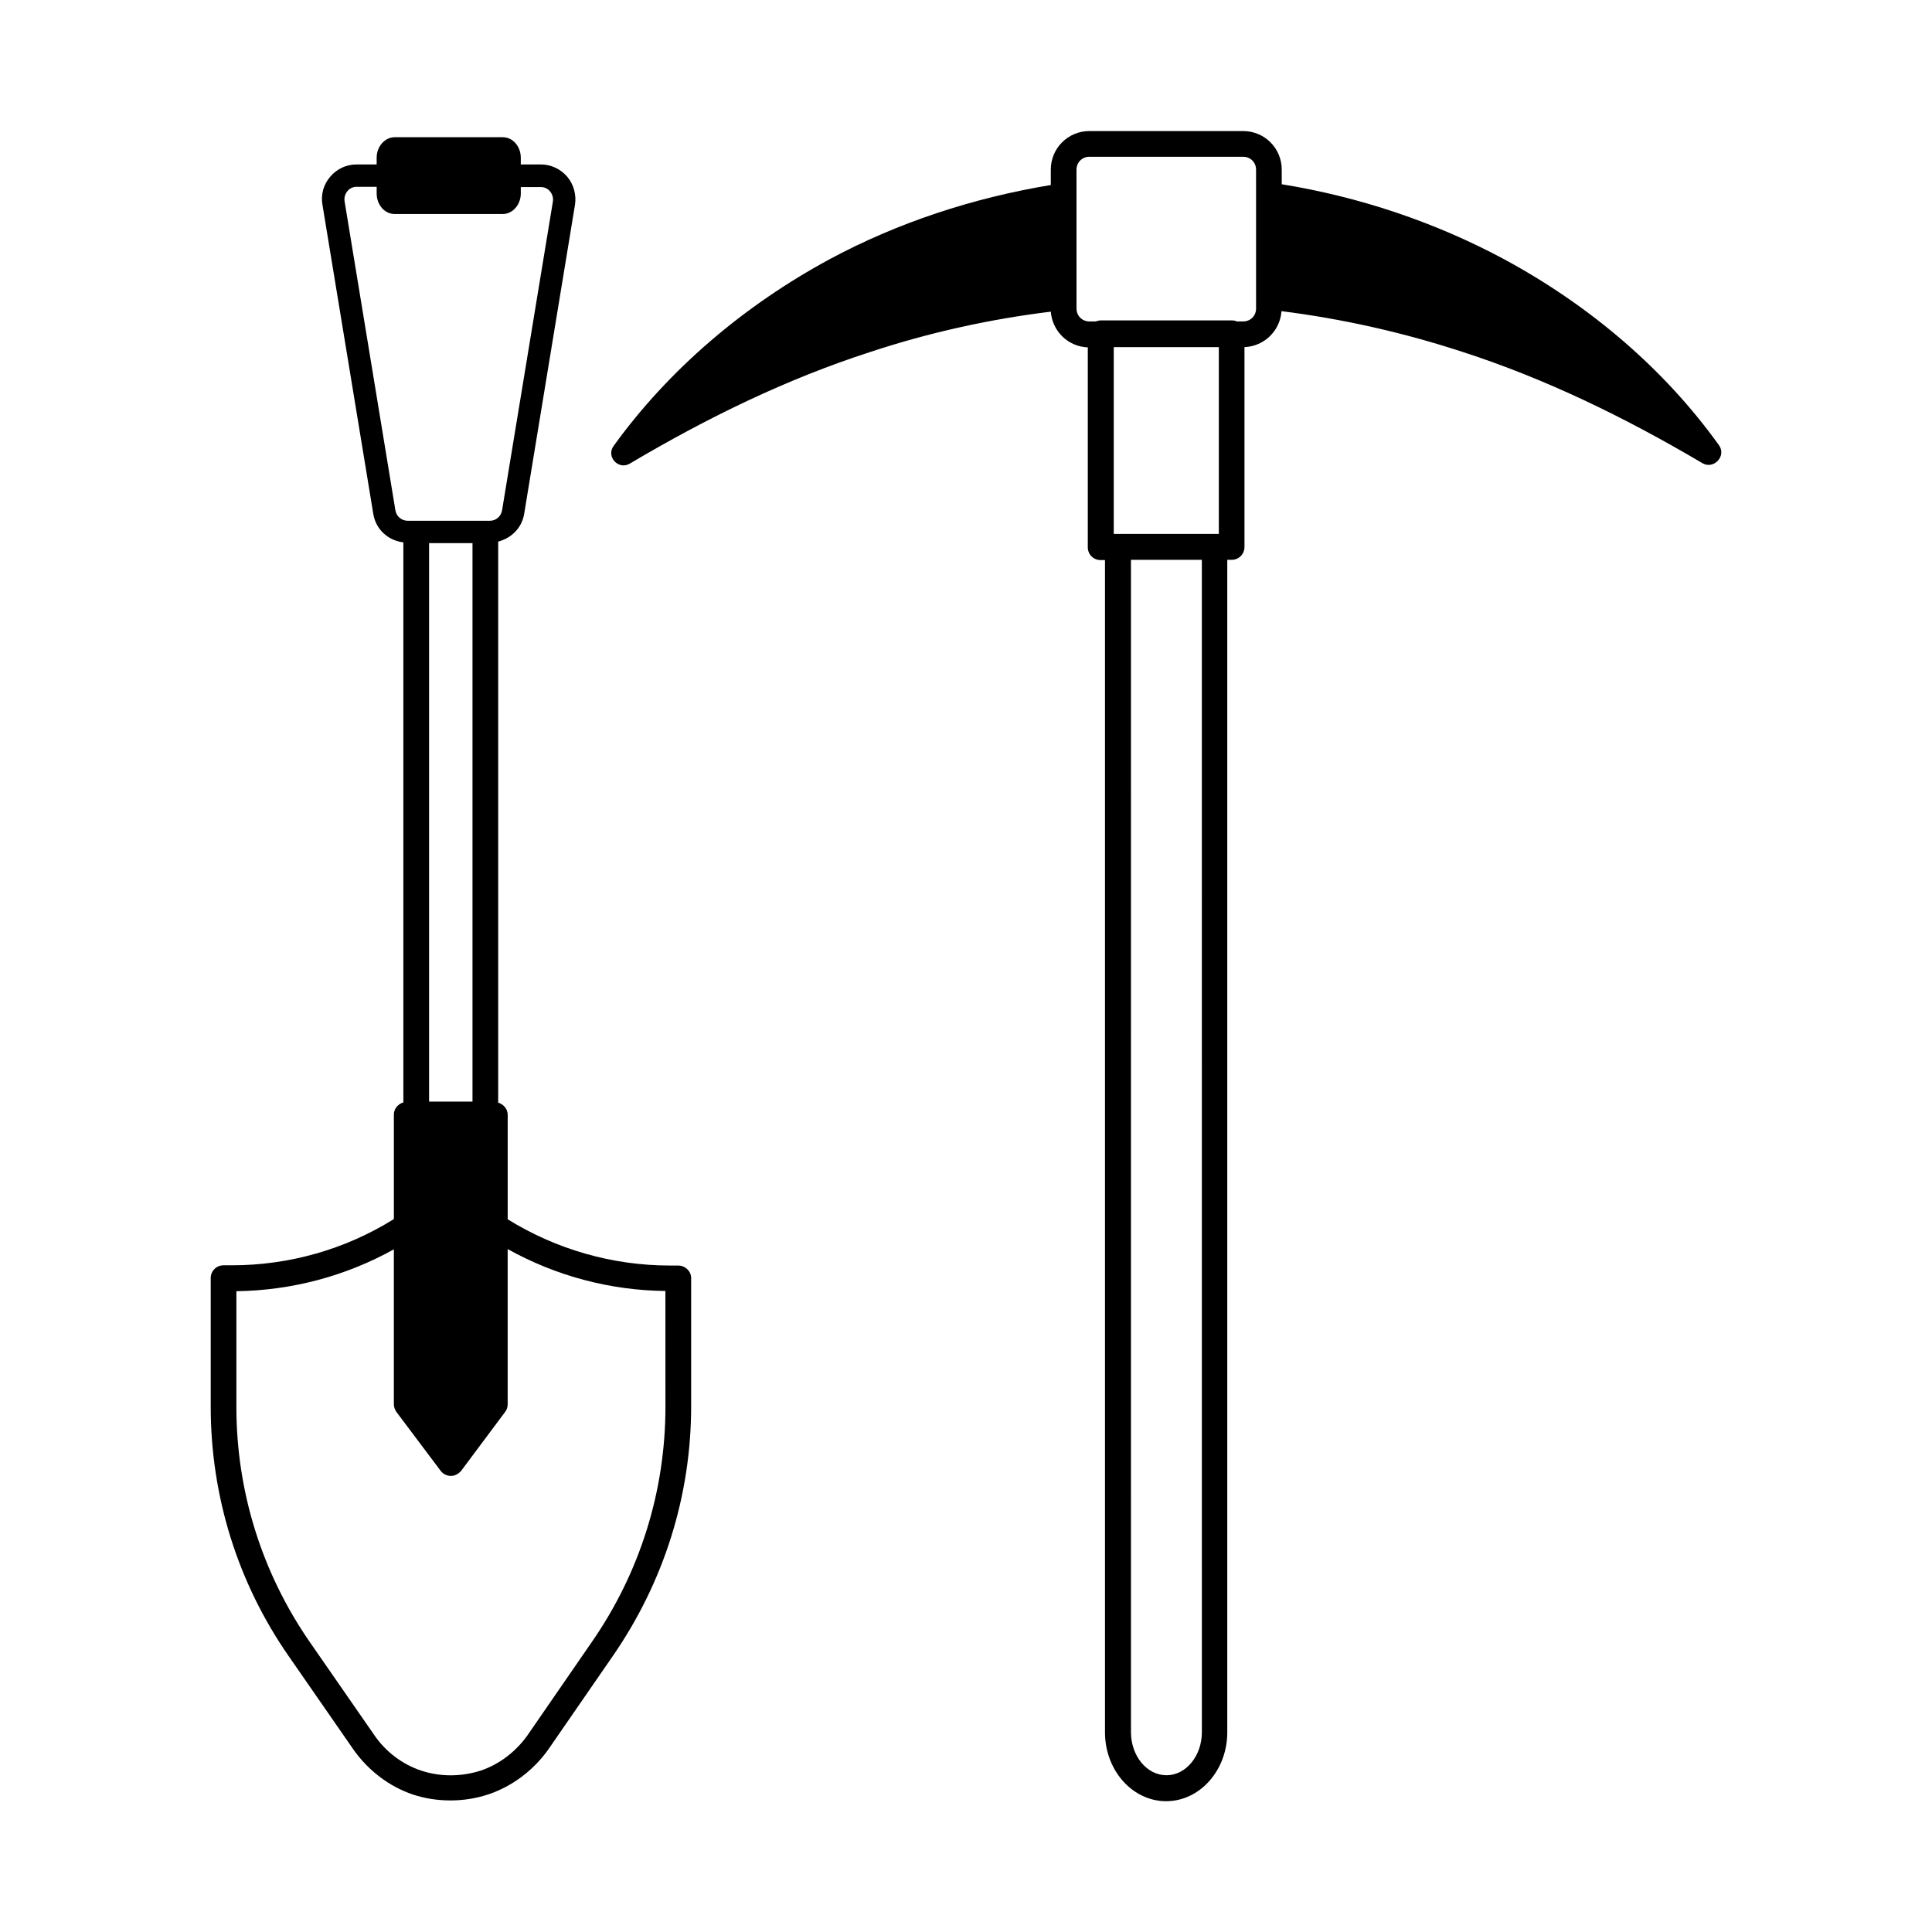
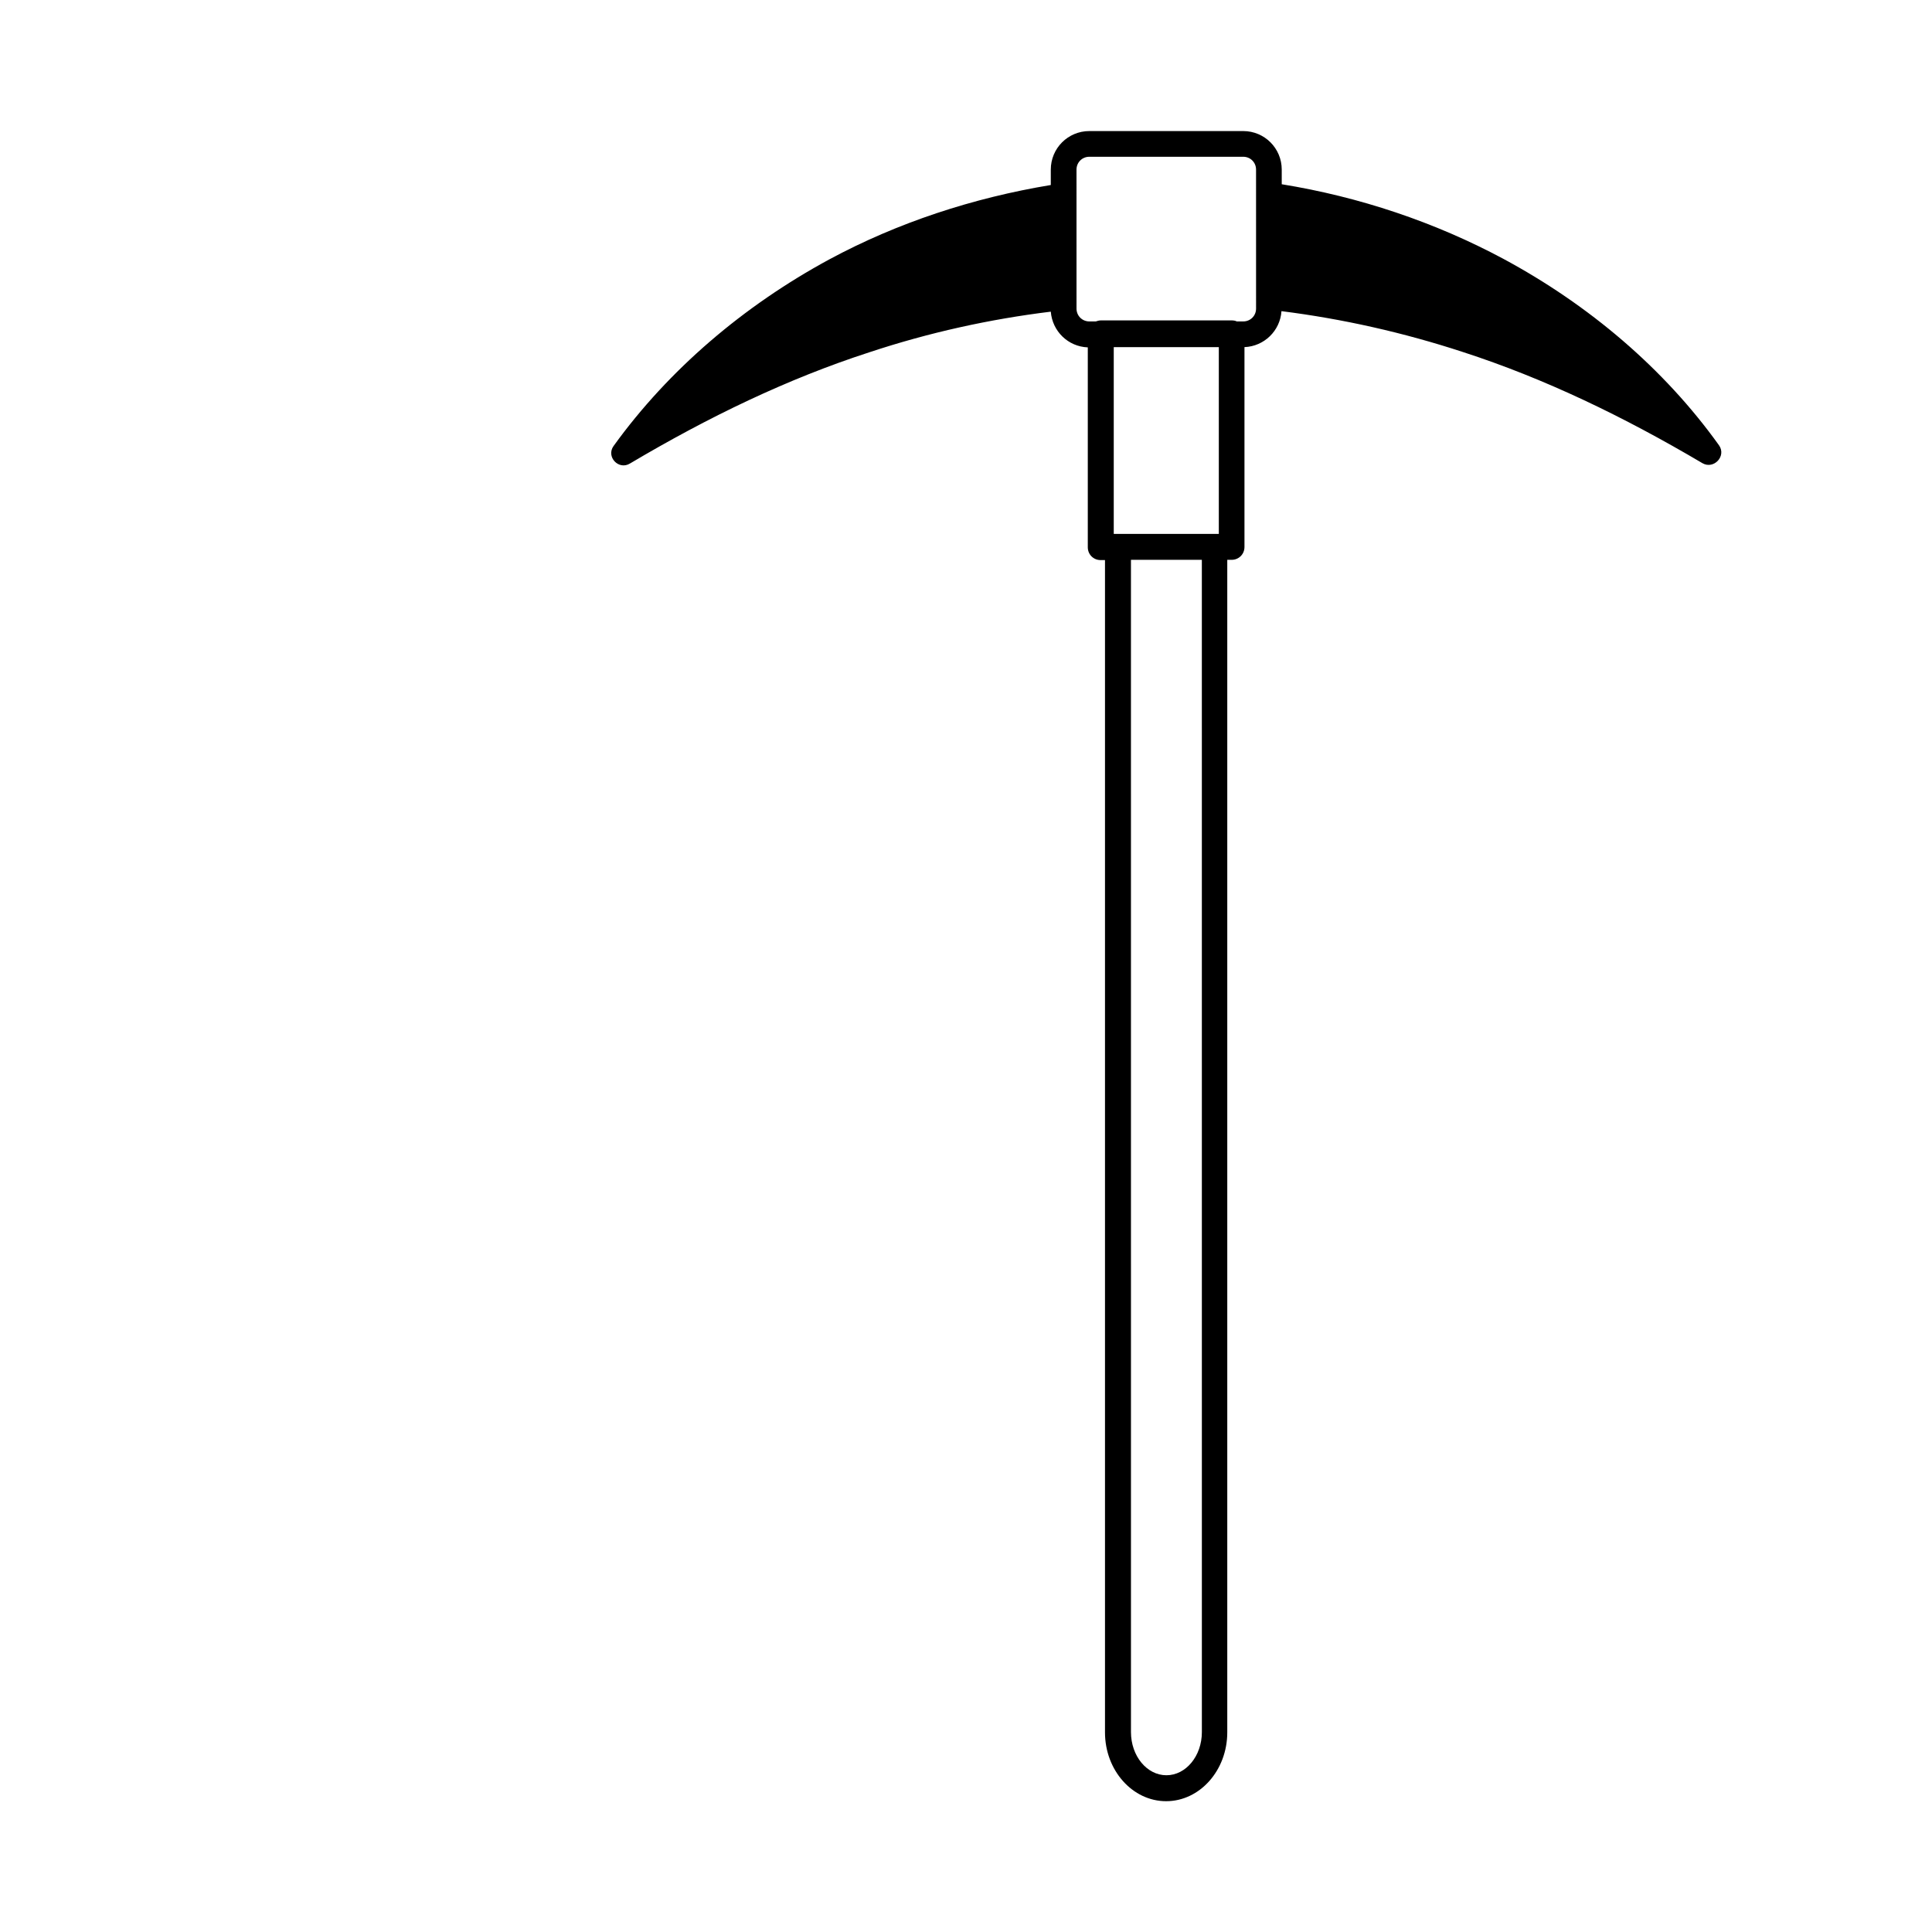
<svg xmlns="http://www.w3.org/2000/svg" fill="#000000" width="800px" height="800px" version="1.1" viewBox="144 144 512 512">
  <g>
-     <path d="m323.75 479.38h-2.18c-15.32 0-30.16-4.289-43.027-12.254v-27.711c0-1.496-1.09-2.793-2.519-3.199v-148.69c3.473-0.887 6.262-3.609 6.875-7.285l13.48-81.973c0.41-2.656-0.34-5.379-2.043-7.422-1.77-2.043-4.289-3.269-7.012-3.269h-5.309v-1.766c0-2.996-2.109-5.445-4.766-5.445h-28.664c-2.586 0-4.766 2.449-4.766 5.445v1.77h-5.309c-2.723 0-5.242 1.156-7.012 3.269-1.77 2.043-2.519 4.766-2.043 7.422l13.48 81.973c0.68 4.086 3.949 7.012 7.965 7.488v148.42c-1.43 0.41-2.519 1.703-2.519 3.199v27.711c-12.867 8.035-27.711 12.254-42.961 12.254h-2.176c-1.906 0-3.402 1.496-3.402 3.402v34.043c0 23.762 7.148 46.703 20.695 66.176l17.227 24.852c3.879 5.445 9.395 9.668 15.66 11.777 3.269 1.09 6.606 1.566 10.008 1.566 3.402 0 6.809-0.543 10.078-1.633 6.195-2.109 11.777-6.262 15.727-11.777l17.156-24.852c13.547-19.609 20.766-42.484 20.766-66.176v-34.043c-0.008-1.773-1.57-3.269-3.41-3.269zm-54.535-191.45v148.01h-11.504v-148.01zm-20.422-8.645-13.48-81.973c-0.137-0.953 0.137-1.906 0.75-2.656 0.613-0.75 1.496-1.156 2.449-1.156h5.309v1.77c0 2.996 2.109 5.445 4.766 5.445h28.664c2.586 0 4.766-2.449 4.766-5.445v-1.699h5.309c0.953 0 1.84 0.41 2.449 1.156 0.613 0.75 0.887 1.703 0.75 2.656l-13.48 81.902c-0.273 1.566-1.633 2.723-3.199 2.723h-21.785c-1.633 0-2.996-1.156-3.266-2.723zm71.555 237.54c0 22.332-6.738 43.914-19.539 62.363l-17.09 24.781c-3.133 4.356-7.488 7.625-12.324 9.258-5.106 1.633-10.621 1.703-15.797 0-4.902-1.633-9.258-4.902-12.254-9.191l-17.227-24.852c-12.73-18.383-19.473-39.965-19.473-62.363v-30.637c14.707-0.203 29.004-4.016 41.734-11.098v41.055c0 0.75 0.273 1.43 0.68 2.043l11.711 15.59c0.613 0.816 1.633 1.363 2.723 1.363 1.02 0 2.043-0.543 2.723-1.363l11.641-15.59c0.477-0.613 0.68-1.293 0.68-2.043v-41.121c12.73 7.082 27.098 10.961 41.801 11.098z" />
    <path d="m599.55 262c-14.57-20.355-34.52-37.242-57.188-49.43-18.18-9.734-38.125-16.406-58.688-19.742v-3.883c0-5.652-4.562-10.211-10.211-10.211h-40.781c-5.652 0-10.211 4.562-10.211 10.211v4.086c-20.562 3.402-40.578 9.941-58.754 19.742-22.602 12.254-42.484 29.141-57.121 49.43-2.043 2.859 1.363 6.469 4.356 4.629 20.902-12.391 41.801-22.469 63.453-29.48 15.797-5.242 31.93-8.781 48.066-10.758 0.41 5.176 4.562 9.258 9.805 9.465v52.969c0 1.906 1.496 3.402 3.402 3.402h1.156v310.66c0 10.078 7.285 18.246 16.203 18.246 8.918 0 16.203-8.168 16.203-18.246v-310.73h1.156c1.906 0 3.402-1.496 3.402-3.402v-52.969c5.242-0.203 9.465-4.356 9.805-9.531 16.203 2.043 32.27 5.652 48.066 10.824 21.648 7.012 42.551 17.09 63.52 29.48 3 1.703 6.402-1.906 4.359-4.766zm-132.55-26.008v49.496h-27.844v-49.496zm-4.492 367.03c0 6.332-4.223 11.438-9.395 11.438-5.176 0-9.395-5.106-9.395-11.438l-0.004-310.66h18.789zm14.363-377.24c0 1.906-1.496 3.402-3.402 3.402h-1.703c-0.41-0.203-0.887-0.273-1.363-0.273h-34.652c-0.477 0-0.953 0.137-1.363 0.273h-1.699c-1.906 0-3.402-1.496-3.402-3.402l-0.004-36.836c0-1.906 1.496-3.402 3.402-3.402h40.781c1.906 0 3.402 1.496 3.402 3.402z" />
  </g>
</svg>